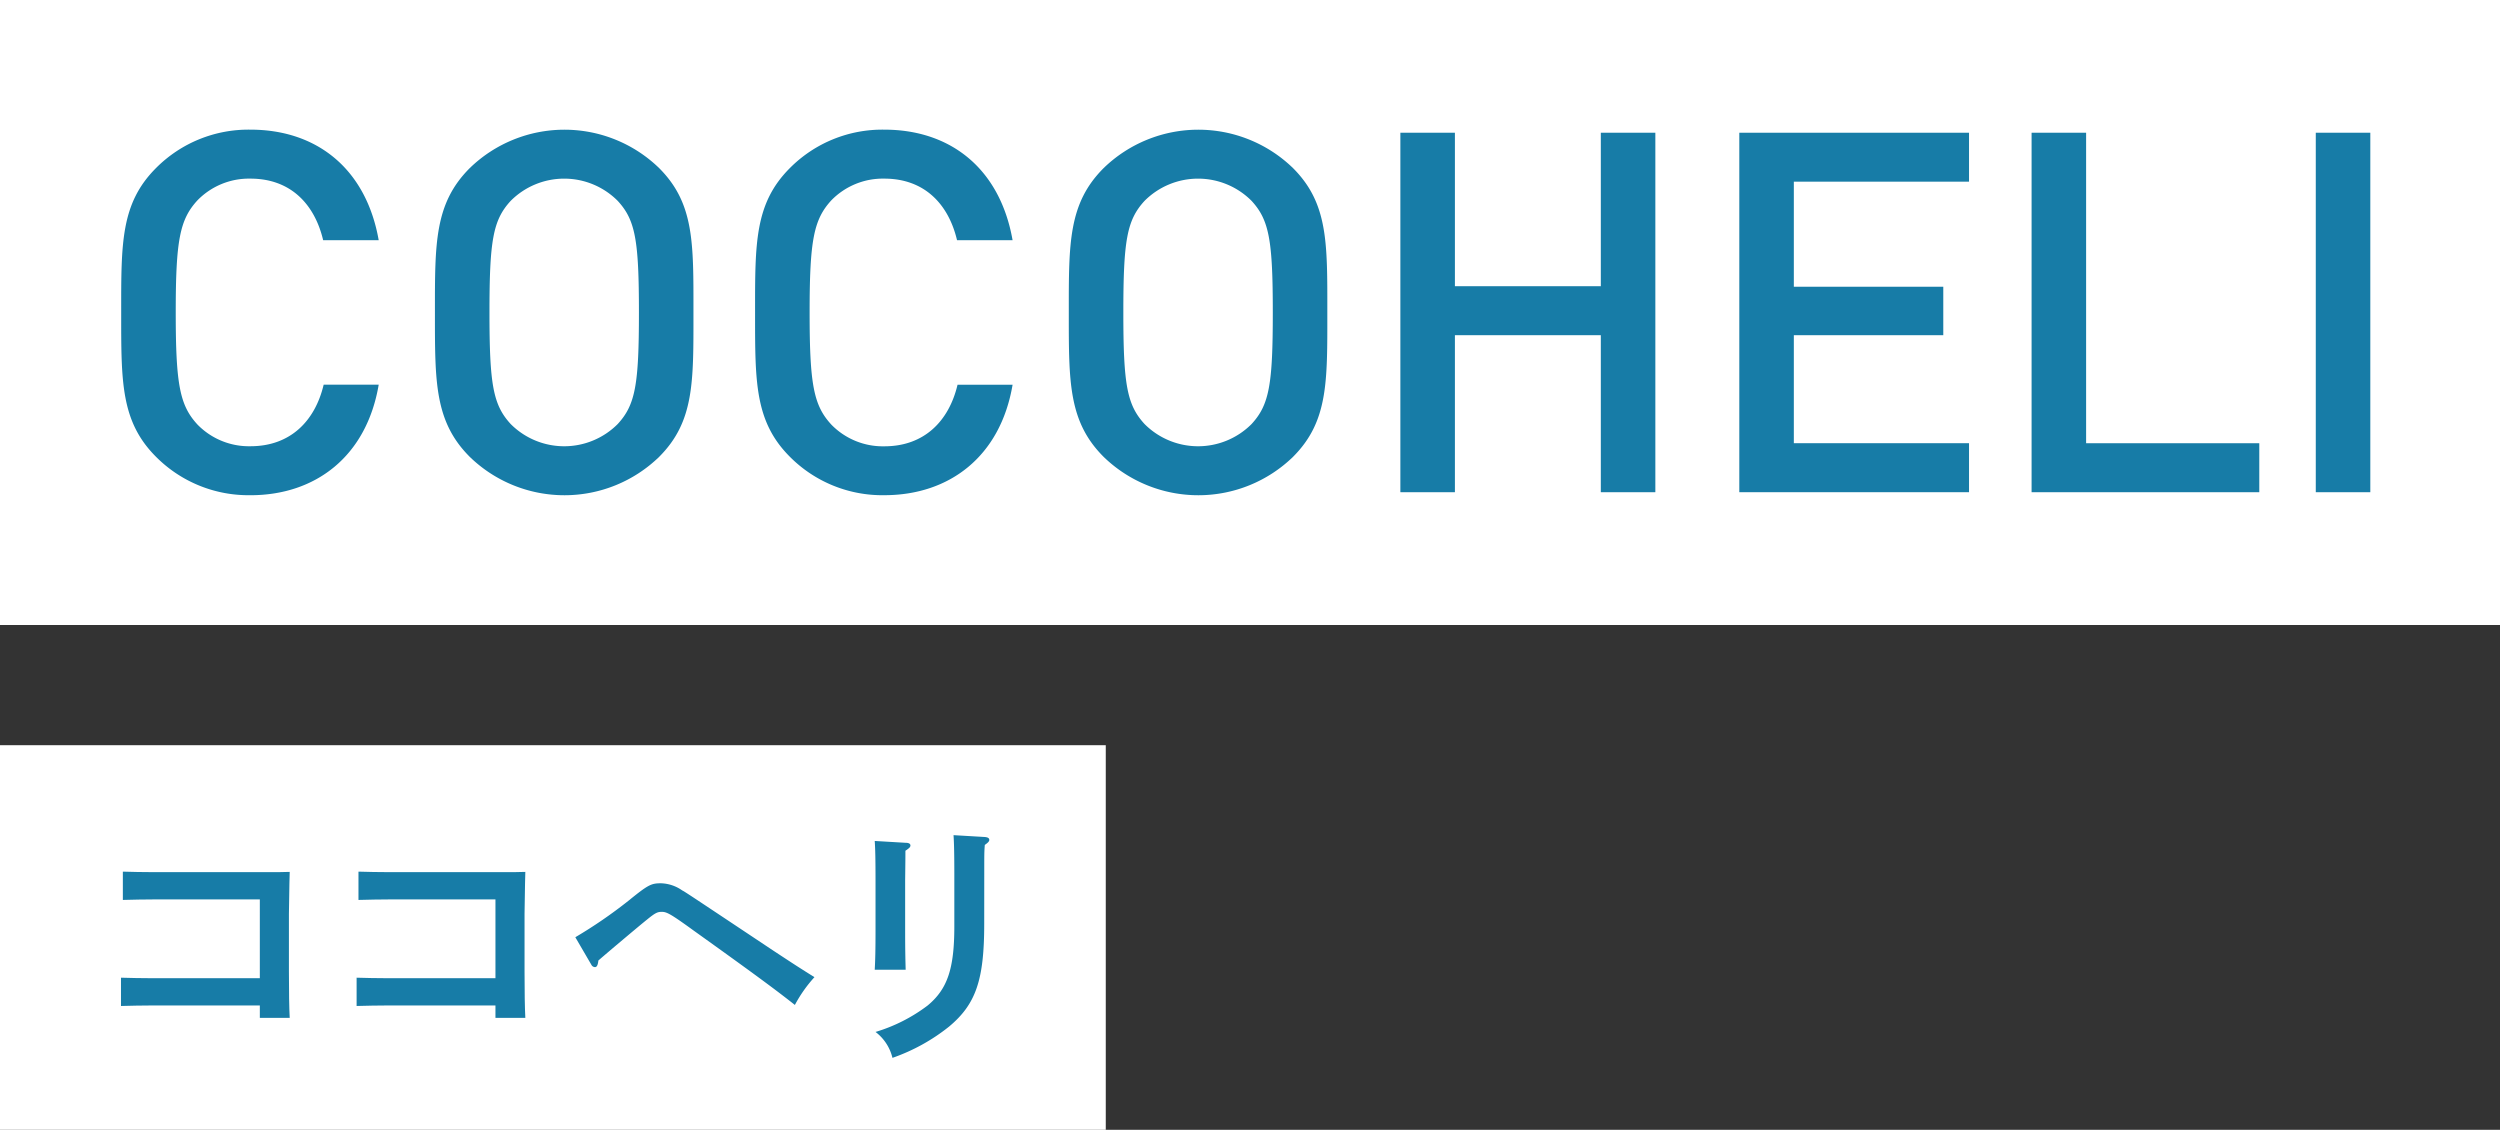
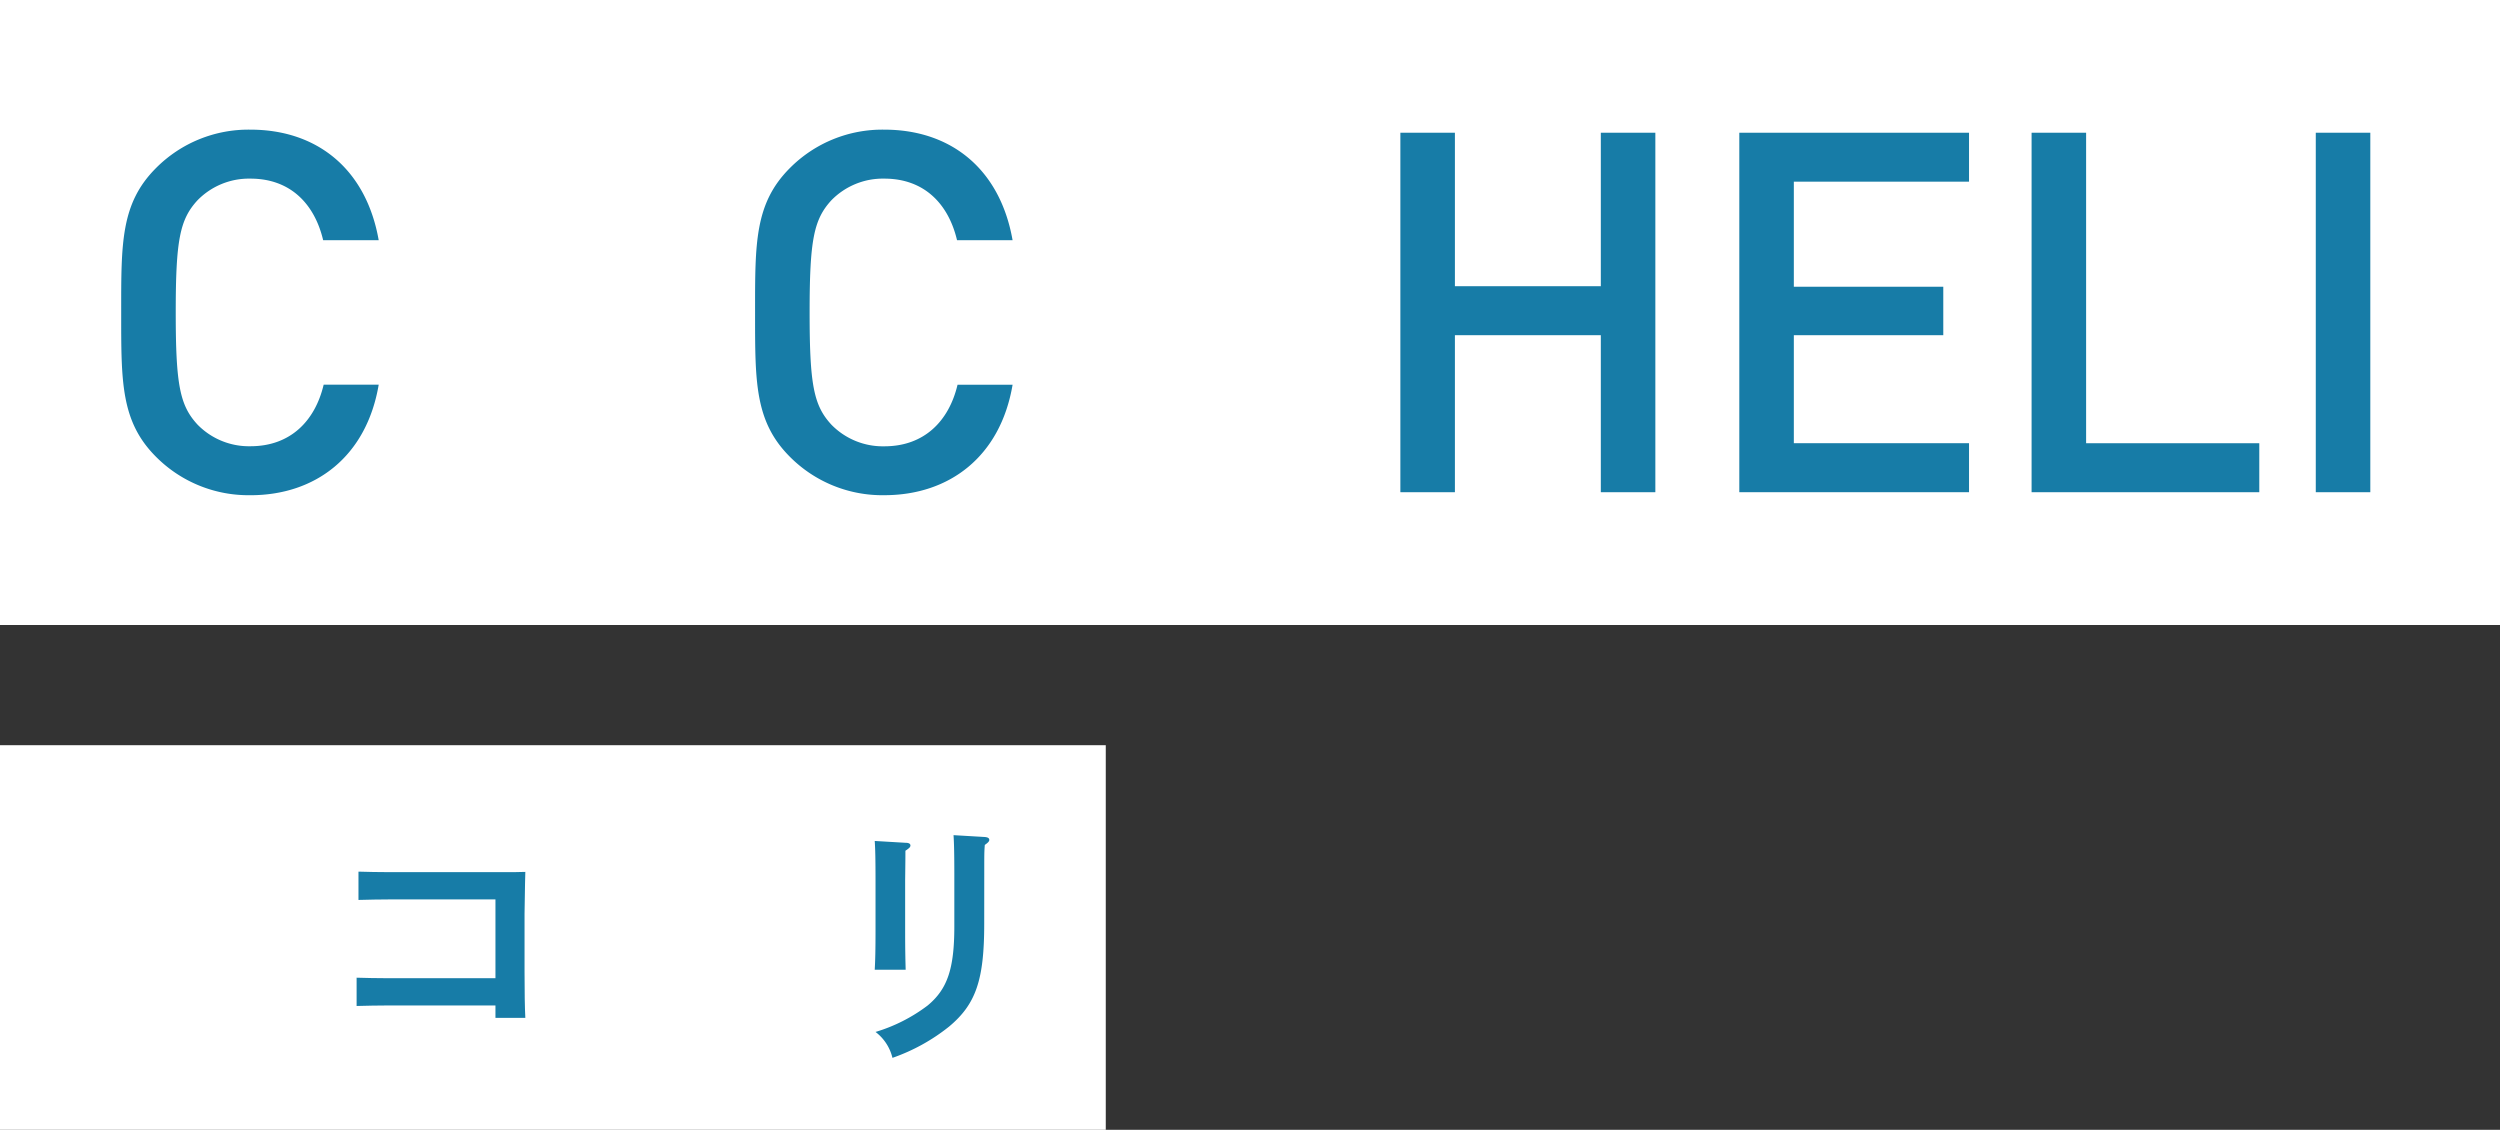
<svg xmlns="http://www.w3.org/2000/svg" id="グループ_40" data-name="グループ 40" width="208" height="94" viewBox="0 0 208 94">
  <rect x="0" y="0" width="208" height="94" fill="#333333" stroke="none" />
  <defs>
    <clipPath id="clip-path">
      <rect id="長方形_26" data-name="長方形 26" width="208" height="94" fill="none" />
    </clipPath>
  </defs>
  <rect id="長方形_23" data-name="長方形 23" width="92" height="32" transform="translate(0 62)" fill="#fff" />
  <g id="グループ_39" data-name="グループ 39">
    <g id="グループ_38" data-name="グループ 38" clip-path="url(#clip-path)">
-       <path id="パス_613" data-name="パス 613" d="M21.618,74.831H12.861c-.748,0-1.914.021-2.64.044V72.52c.659.022,1.738.044,2.64.044h9.373c.748,0,1.32,0,1.87-.022-.022.7-.022.7-.066,3.5v4.774c0,1.761.022,3.037.066,3.873H21.618V83.654H12.707c-.726,0-1.981.022-2.641.044V81.344c.66.021,1.782.044,2.641.044h8.911Z" fill="#177ca7" />
      <path id="パス_614" data-name="パス 614" d="M41.222,74.831H32.465c-.748,0-1.914.021-2.64.044V72.52c.659.022,1.737.044,2.64.044h9.373c.748,0,1.32,0,1.87-.022-.022.7-.022.7-.066,3.5v4.774c0,1.761.022,3.037.066,3.873H41.222V83.654H32.311c-.726,0-1.981.022-2.641.044V81.344c.66.021,1.782.044,2.641.044h8.911Z" fill="#177ca7" />
-       <path id="パス_615" data-name="パス 615" d="M47.867,77.978a39.334,39.334,0,0,0,4.422-3.037C53.94,73.6,54.182,73.489,55,73.489a3.241,3.241,0,0,1,1.76.594c.22.11.22.11,7.591,5.017,1.805,1.188,2.179,1.43,3.411,2.2a11.359,11.359,0,0,0-1.628,2.311c-1.563-1.233-3.279-2.509-8.384-6.161-1.914-1.387-2.266-1.584-2.684-1.584-.352,0-.528.065-1.254.66-.528.418-3.323,2.771-4.027,3.388-.044.4-.132.55-.286.55a.343.343,0,0,1-.286-.176Z" fill="#177ca7" />
      <path id="パス_616" data-name="パス 616" d="M75.374,70.122c.242,0,.374.087.374.219s-.088.222-.418.441c0,.637,0,.637-.022,2.486v4.2c0,1.541.022,2.509.044,3.213H72.778c.044-.748.066-1.761.066-3.213v-4.2c0-1.738-.022-2.684-.066-3.3Zm6.513,6.733c0,4.664-.682,6.688-2.926,8.559a15.924,15.924,0,0,1-4.709,2.6,3.824,3.824,0,0,0-1.408-2.156,13.689,13.689,0,0,0,4.335-2.2C78.829,82.29,79.4,80.6,79.4,77.075v-4.29c0-1.673-.022-2.686-.066-3.3l2.6.153c.242.023.374.088.374.242,0,.111-.088.22-.374.418-.044.639-.044.639-.044,2.488Z" fill="#177ca7" />
      <rect id="長方形_24" data-name="長方形 24" width="208" height="52" fill="#fff" />
      <path id="パス_617" data-name="パス 617" d="M20.838,41.2a10.839,10.839,0,0,1-7.855-3.192c-2.941-2.941-2.9-6.259-2.9-12.015s-.042-9.073,2.9-12.014a10.839,10.839,0,0,1,7.855-3.192c5.5,0,9.62,3.234,10.67,9.2H26.887c-.714-3.024-2.73-5.125-6.049-5.125a5.98,5.98,0,0,0-4.411,1.807c-1.47,1.6-1.806,3.318-1.806,9.325s.336,7.729,1.806,9.326a5.98,5.98,0,0,0,4.411,1.807c3.319,0,5.377-2.1,6.091-5.125h4.579c-1.008,5.965-5.251,9.2-10.67,9.2" fill="#177ca7" />
-       <path id="パス_618" data-name="パス 618" d="M54.839,38.012a11.314,11.314,0,0,1-15.753,0c-2.941-2.941-2.9-6.259-2.9-12.015s-.042-9.073,2.9-12.013a11.311,11.311,0,0,1,15.753,0c2.94,2.94,2.856,6.258,2.856,12.013s.084,9.074-2.856,12.015m-3.445-21.3a6.285,6.285,0,0,0-8.905,0c-1.47,1.6-1.765,3.276-1.765,9.283s.3,7.688,1.765,9.284a6.285,6.285,0,0,0,8.905,0c1.471-1.6,1.765-3.276,1.765-9.284s-.294-7.686-1.765-9.283" fill="#177ca7" />
      <path id="パス_619" data-name="パス 619" d="M73.577,41.2a10.839,10.839,0,0,1-7.855-3.192c-2.941-2.941-2.9-6.259-2.9-12.015s-.042-9.073,2.9-12.014a10.839,10.839,0,0,1,7.855-3.192c5.5,0,9.62,3.234,10.67,9.2H79.626c-.714-3.024-2.73-5.125-6.049-5.125a5.98,5.98,0,0,0-4.411,1.807C67.7,18.268,67.36,19.99,67.36,26s.336,7.729,1.806,9.326a5.98,5.98,0,0,0,4.411,1.807c3.319,0,5.377-2.1,6.091-5.125h4.579C83.239,37.97,79,41.2,73.577,41.2" fill="#177ca7" />
-       <path id="パス_620" data-name="パス 620" d="M107.577,38.012a11.314,11.314,0,0,1-15.753,0c-2.941-2.941-2.9-6.259-2.9-12.015s-.042-9.073,2.9-12.013a11.311,11.311,0,0,1,15.753,0c2.94,2.94,2.856,6.258,2.856,12.013s.084,9.074-2.856,12.015m-3.445-21.3a6.285,6.285,0,0,0-8.905,0c-1.47,1.6-1.765,3.276-1.765,9.283s.3,7.688,1.765,9.284a6.285,6.285,0,0,0,8.905,0c1.47-1.6,1.765-3.276,1.765-9.284s-.3-7.686-1.765-9.283" fill="#177ca7" />
      <path id="パス_621" data-name="パス 621" d="M133.188,40.952V27.888h-12.14V40.952h-4.537V11.043h4.537v12.77h12.14V11.043h4.537V40.952Z" fill="#177ca7" />
      <path id="パス_622" data-name="パス 622" d="M144.71,40.952V11.043h19.113v4.074H149.247v8.738h12.434v4.033H149.247v8.989h14.576v4.075Z" fill="#177ca7" />
      <path id="パス_623" data-name="パス 623" d="M169.028,40.952V11.043h4.537V36.877h14.408v4.075Z" fill="#177ca7" />
      <rect id="長方形_25" data-name="長方形 25" width="4.537" height="29.909" transform="translate(192.673 11.043)" fill="#177ca7" />
    </g>
  </g>
</svg>